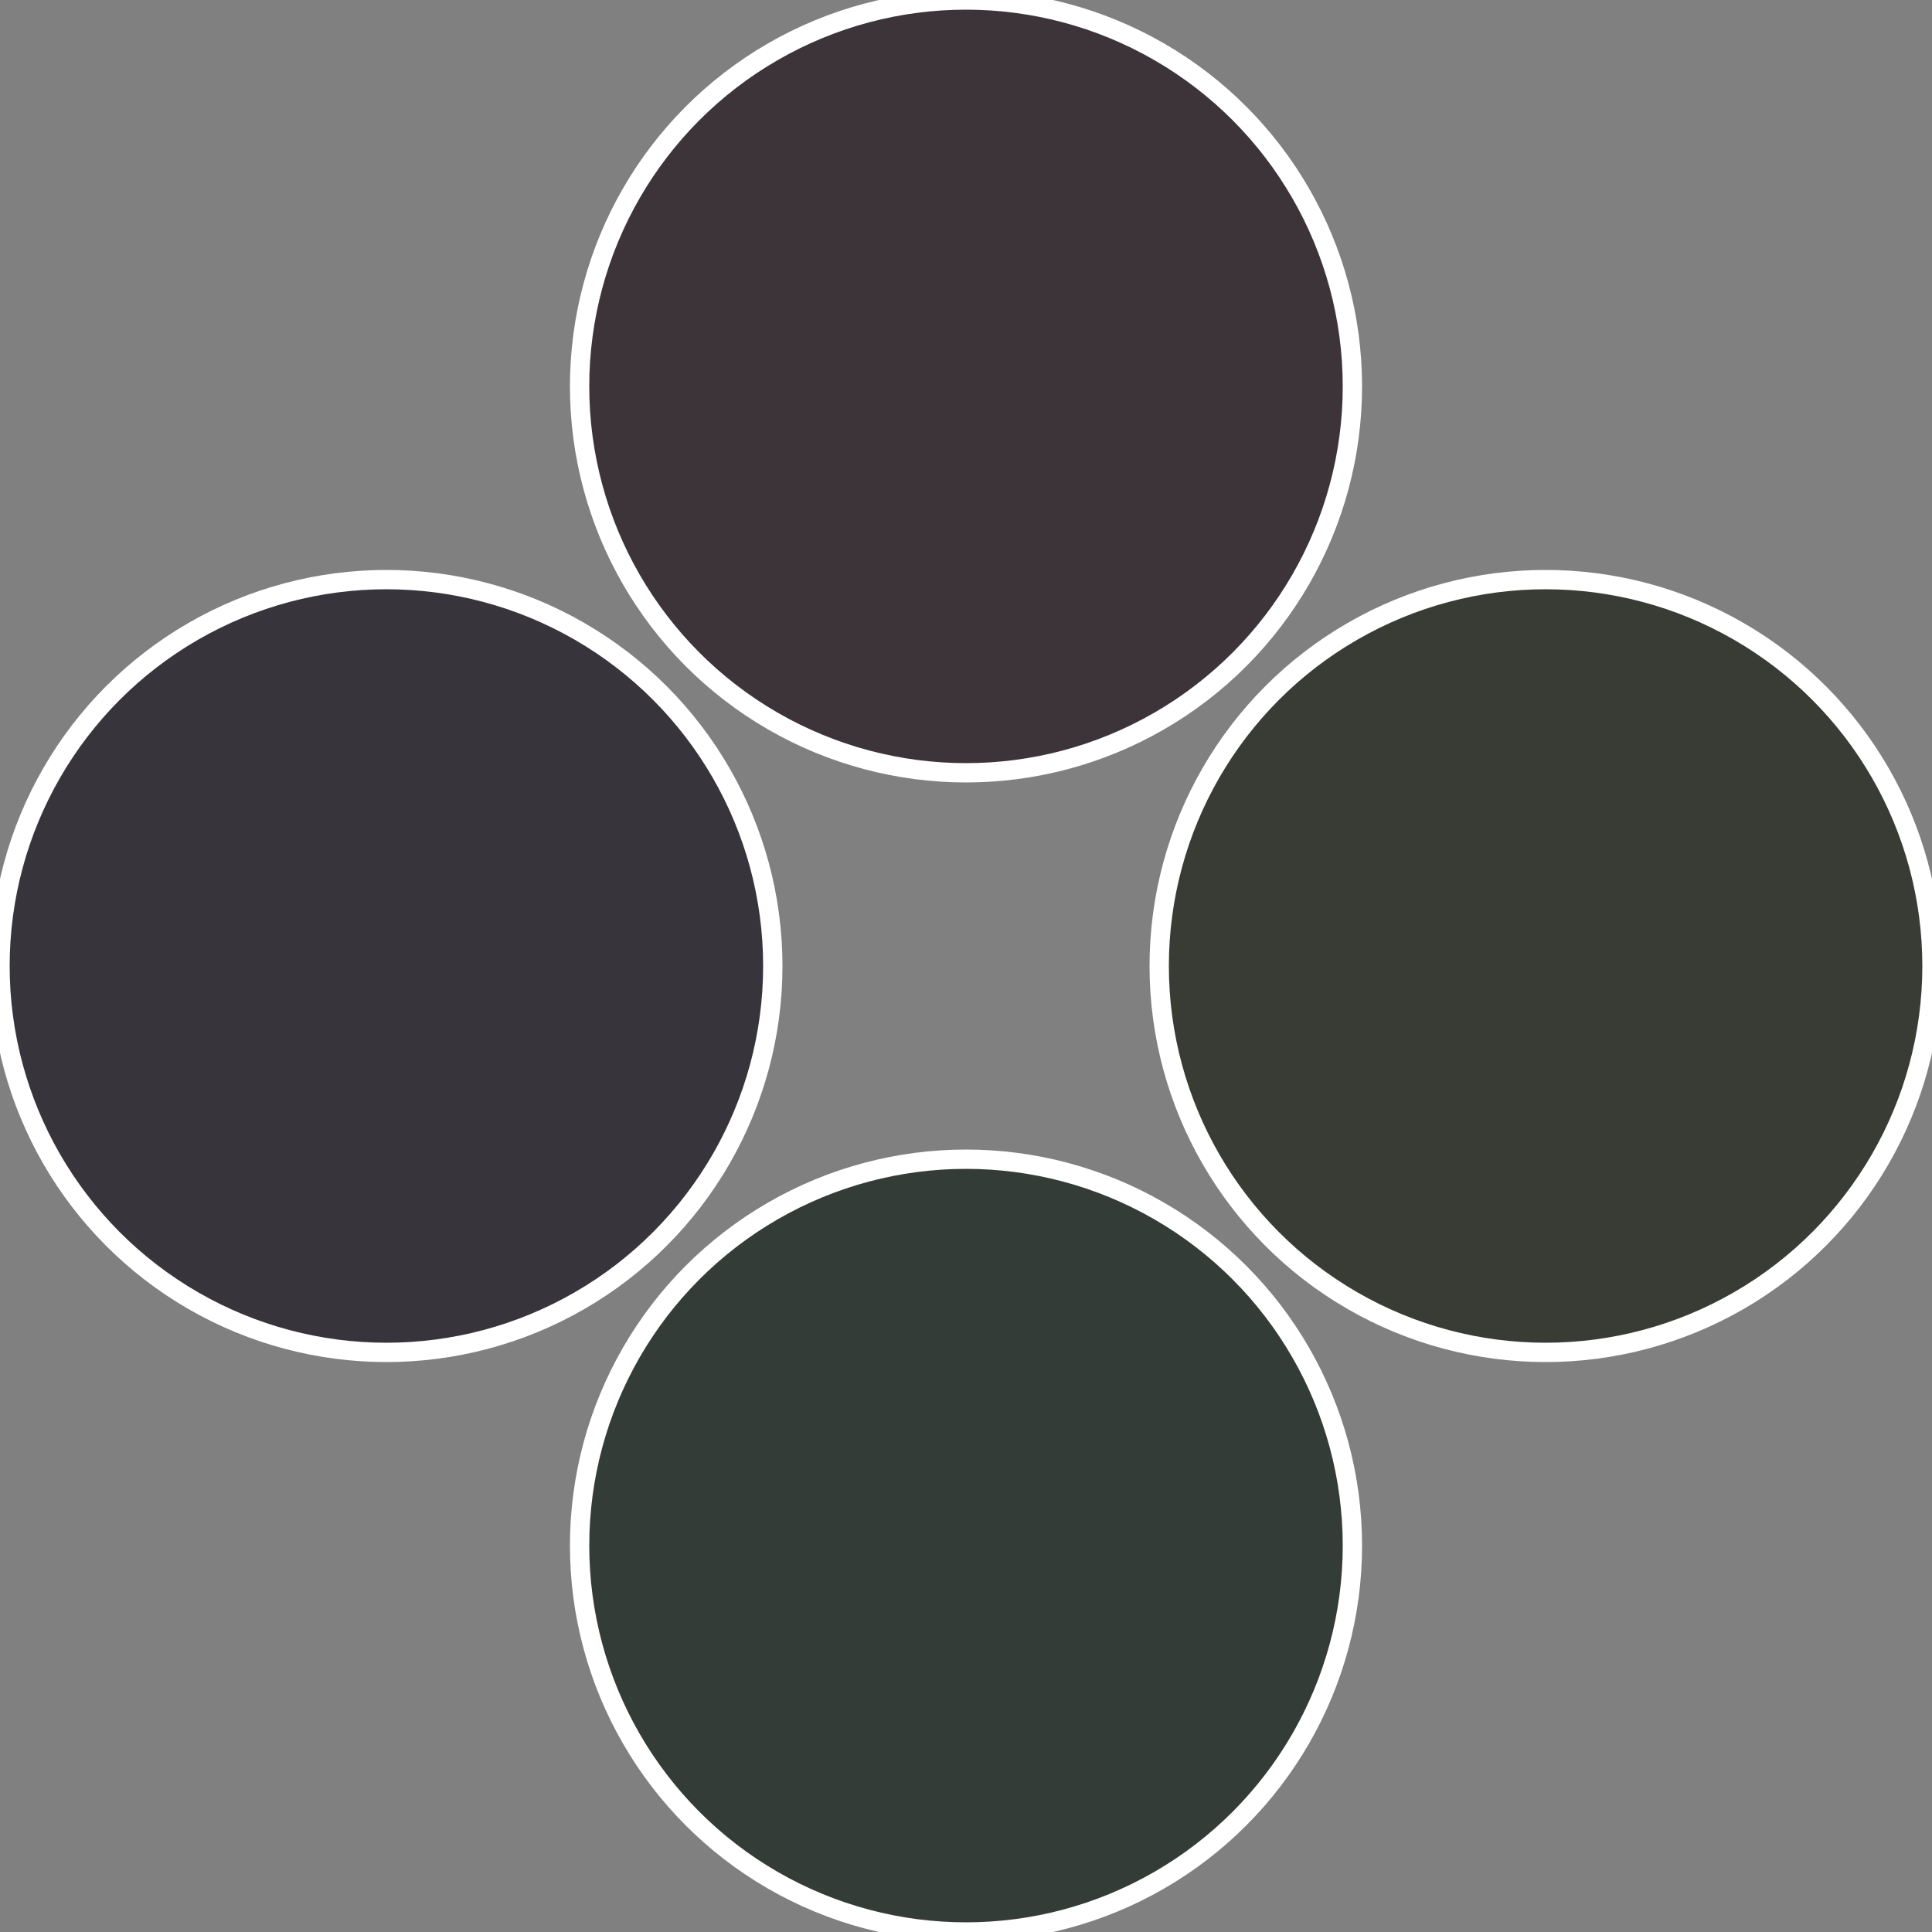
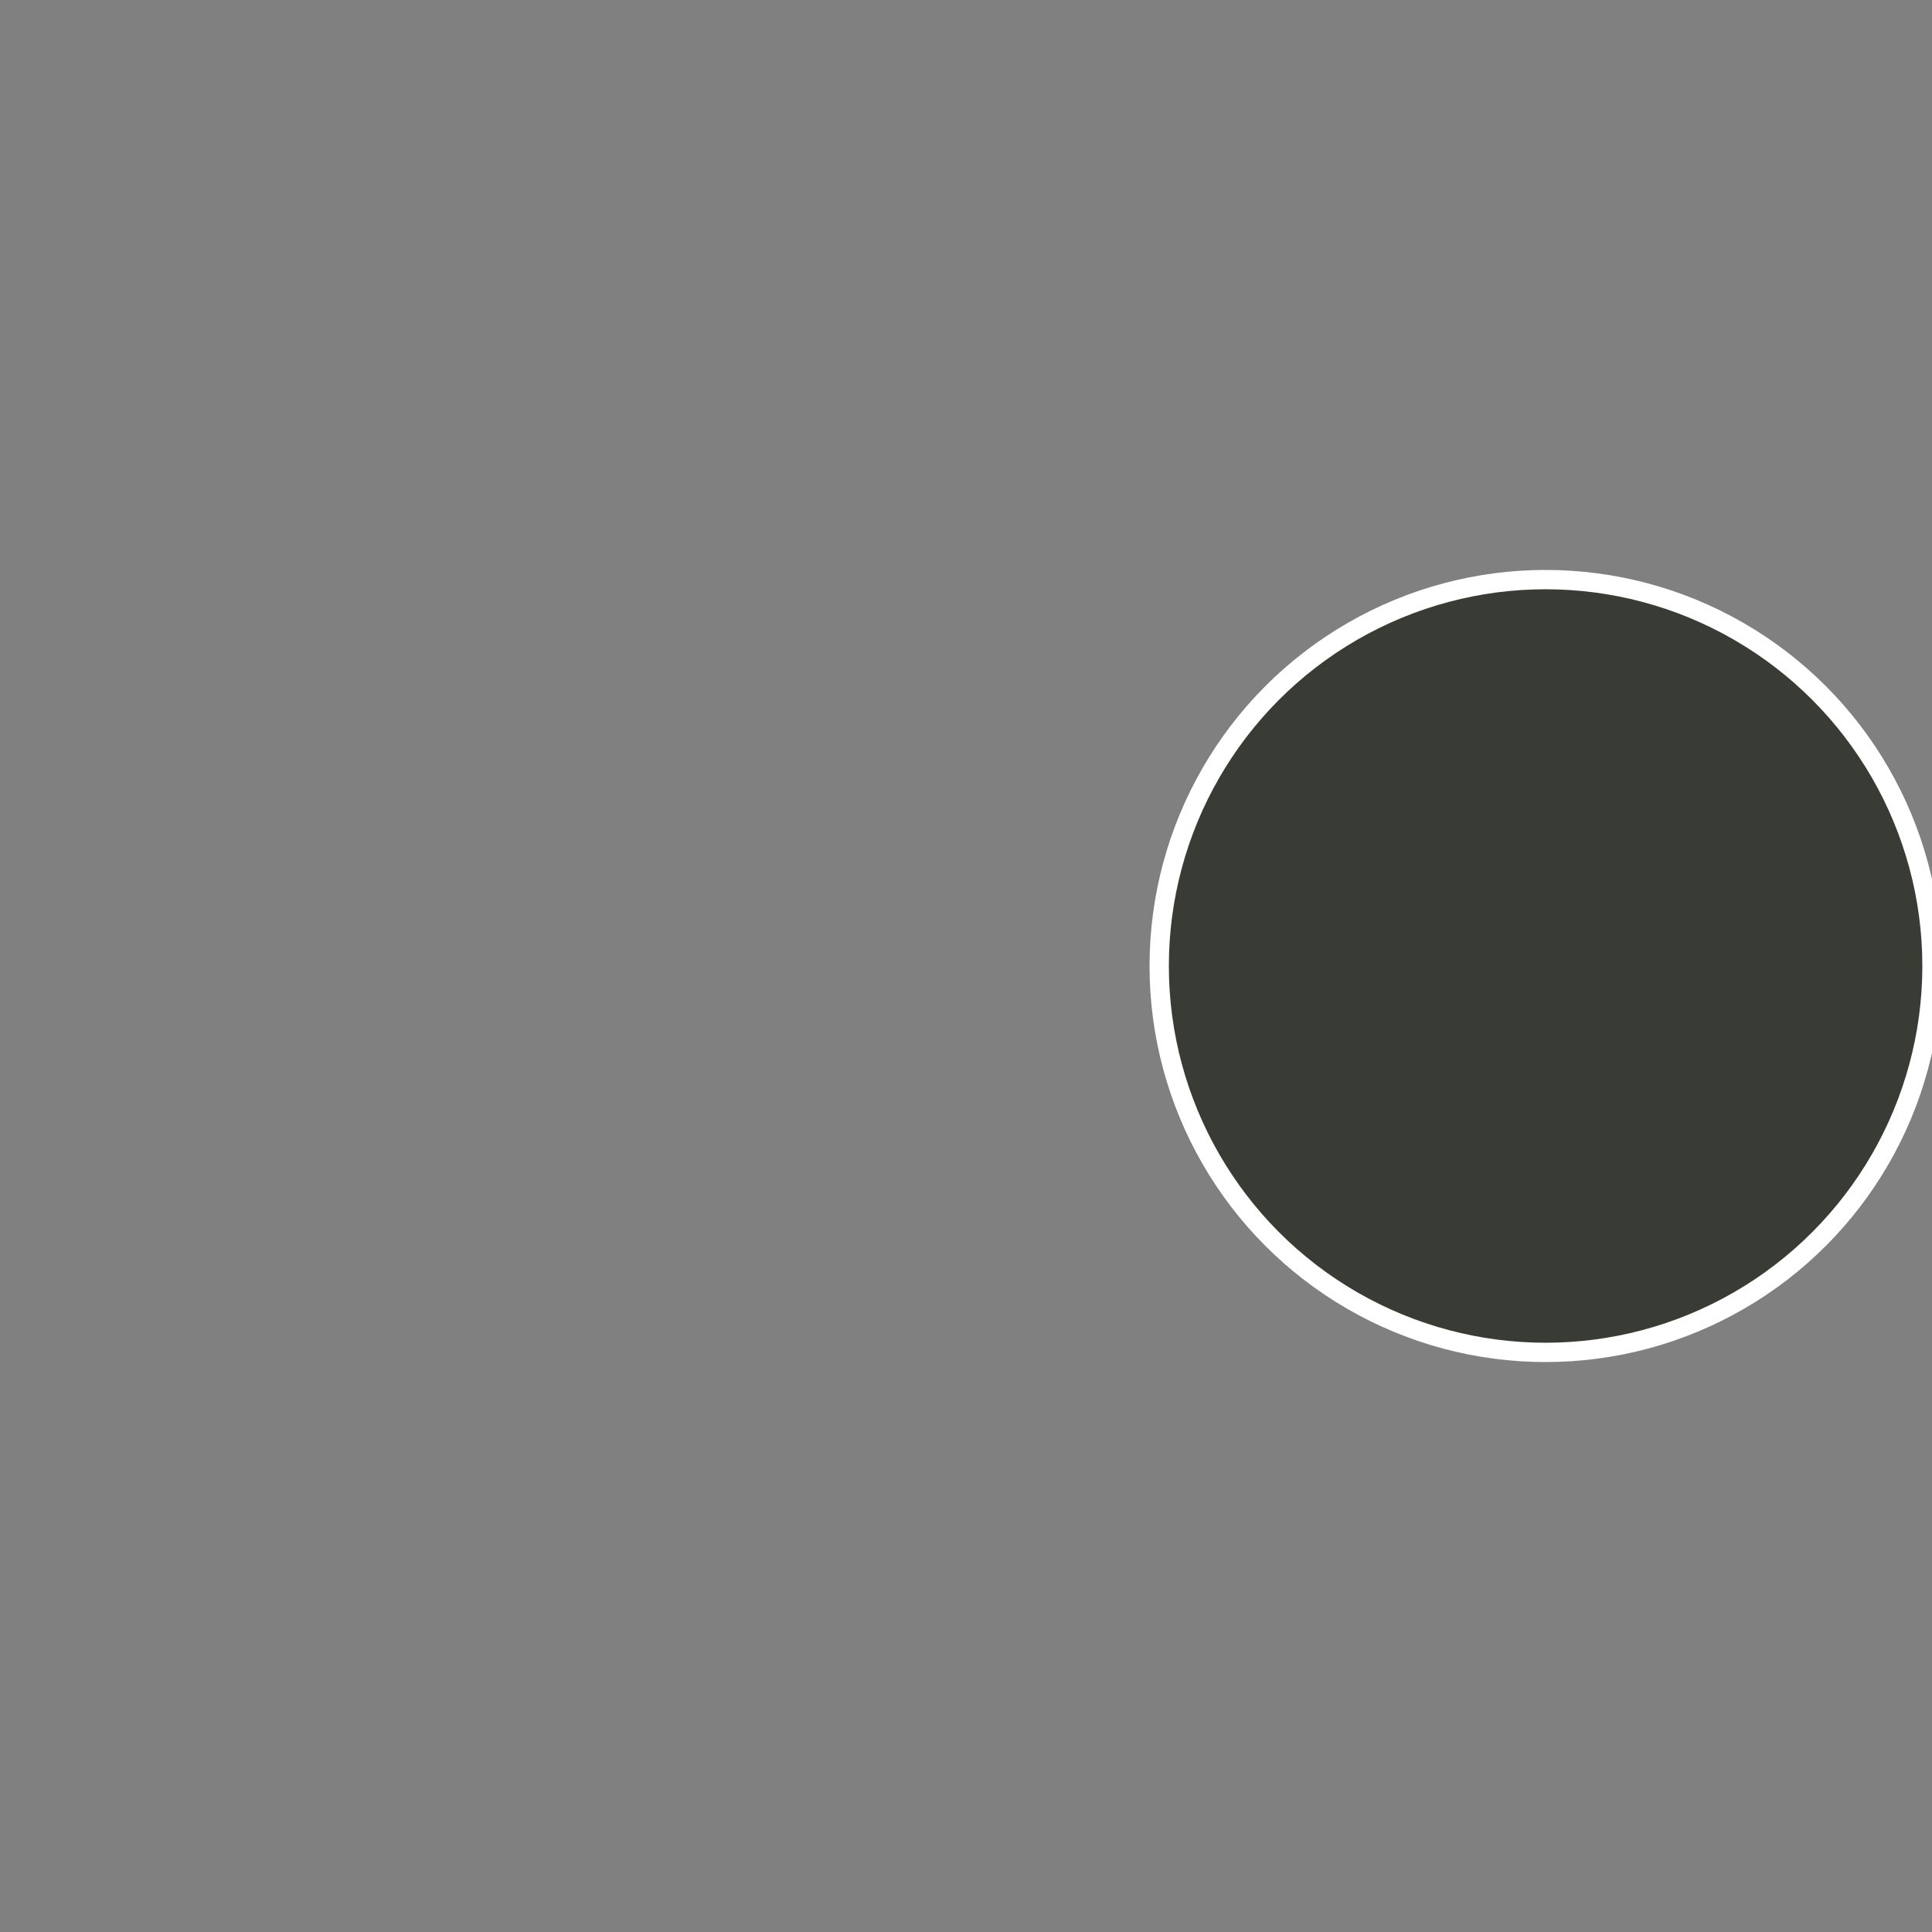
<svg xmlns="http://www.w3.org/2000/svg" width="500" height="500" viewBox="-1 -1 2 2">
  <rect x="-1" y="-1" width="2" height="2" fill="#808080" stroke="none" />
  <circle cx="0.6" cy="0" r="0.4" fill="#393c34" stroke="#fff" stroke-width="1%" />
-   <circle cx="3.6739403974421E-17" cy="0.6" r="0.4" fill="#343c37" stroke="#fff" stroke-width="1%" />
-   <circle cx="-0.6" cy="7.3478807948841E-17" r="0.4" fill="#37343c" stroke="#fff" stroke-width="1%" />
-   <circle cx="-1.1021821192326E-16" cy="-0.6" r="0.4" fill="#3c3439" stroke="#fff" stroke-width="1%" />
</svg>